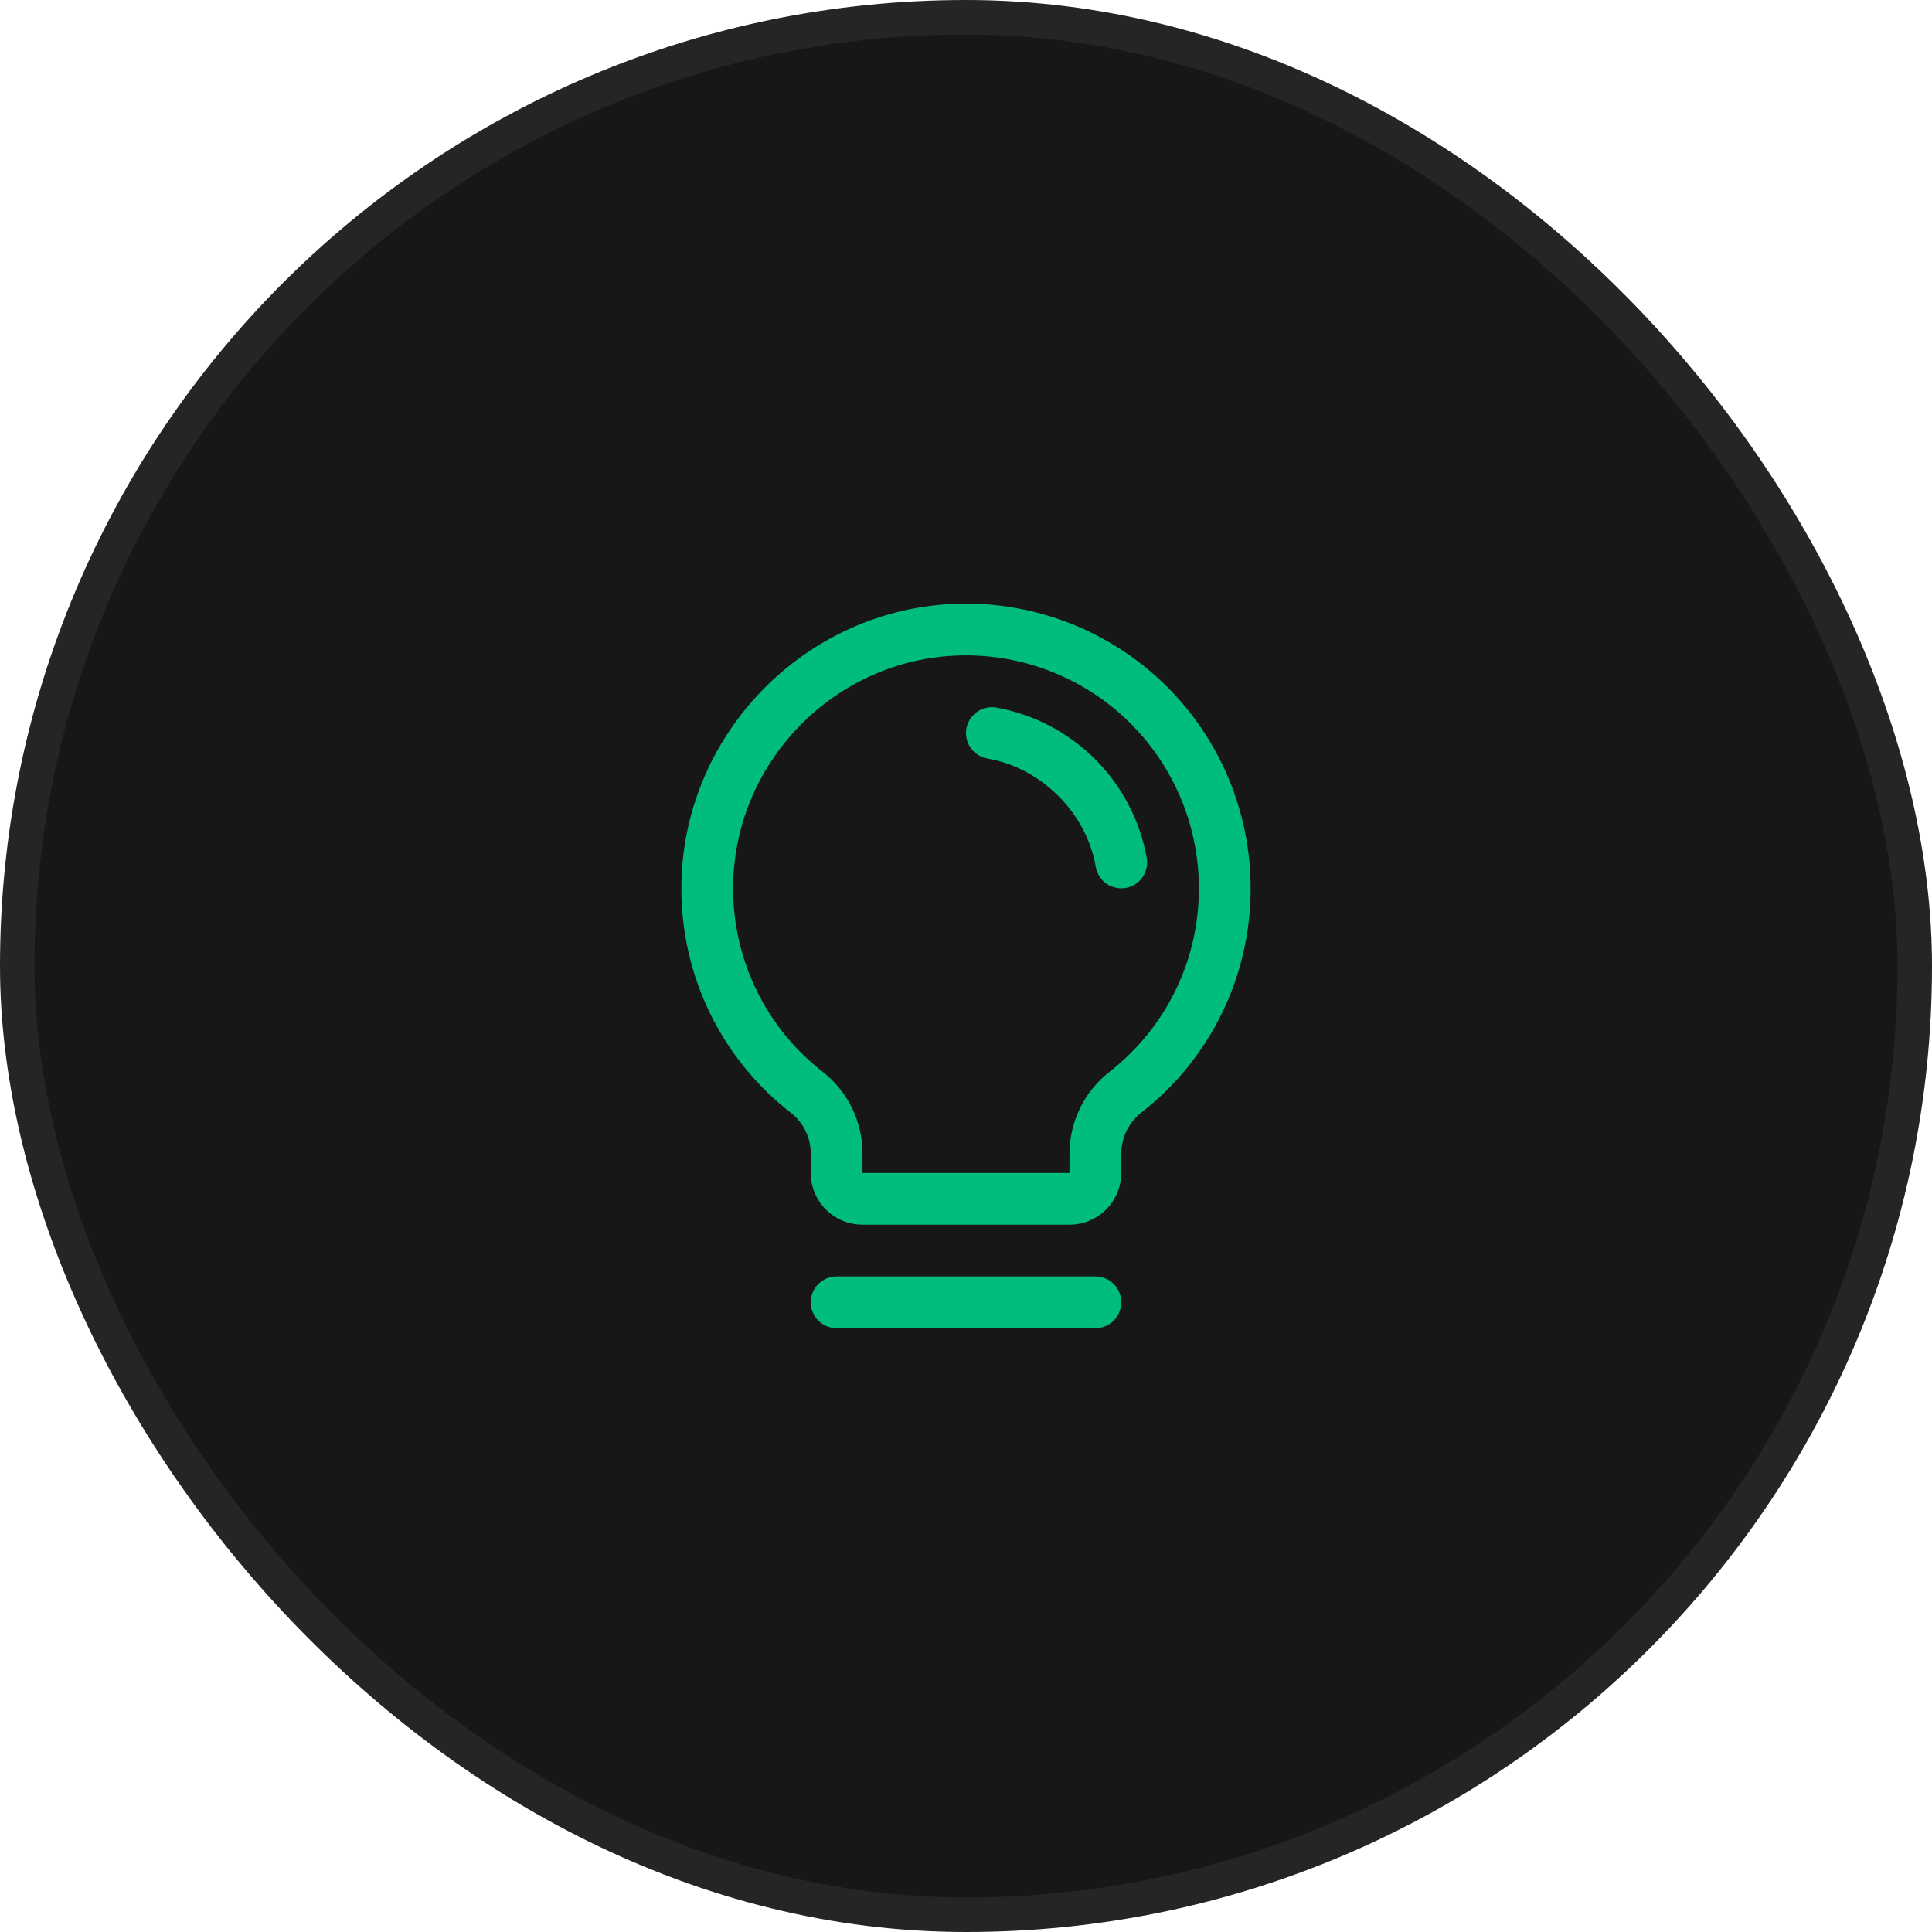
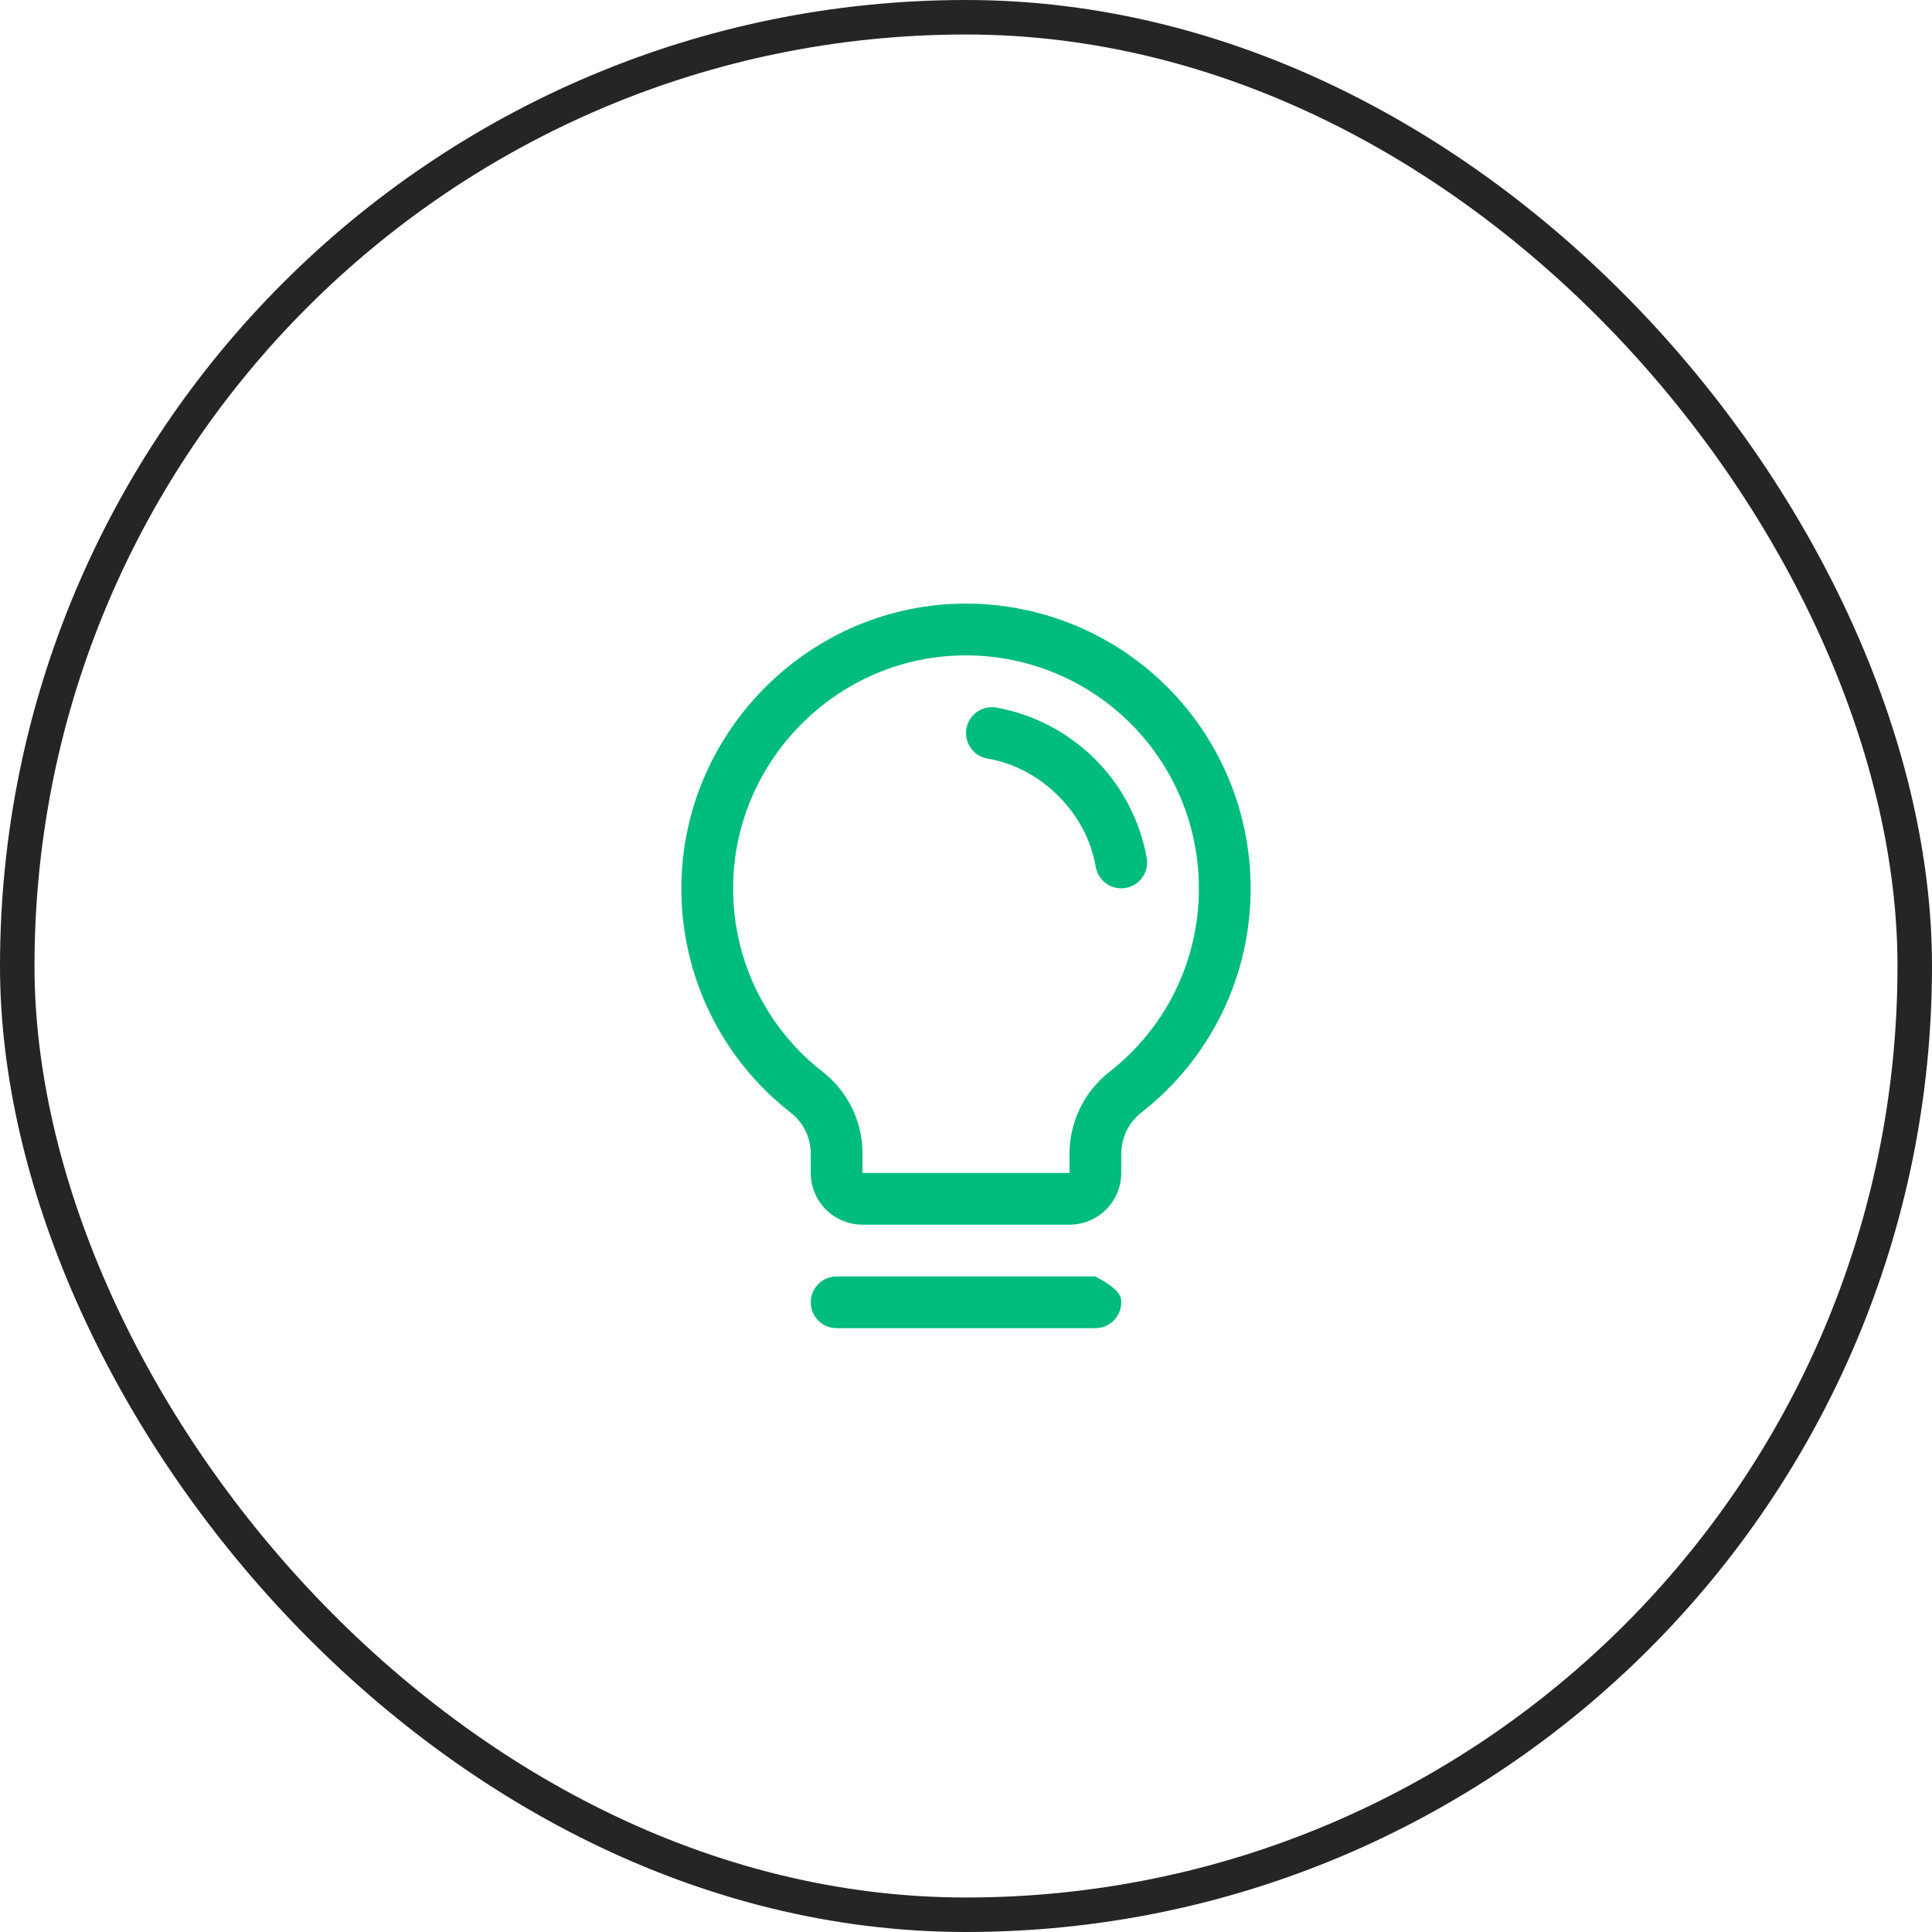
<svg xmlns="http://www.w3.org/2000/svg" width="56" height="56" viewBox="0 0 56 56" fill="none">
-   <rect x="0.5" y="0.5" width="55" height="55" rx="27.5" fill="#171717" />
  <rect x="0.5" y="0.5" width="55" height="55" rx="27.5" stroke="#252525" />
-   <path d="M32.5 37.748C32.5 37.947 32.421 38.138 32.281 38.279C32.14 38.419 31.949 38.498 31.75 38.498H24.25C24.051 38.498 23.86 38.419 23.72 38.279C23.579 38.138 23.5 37.947 23.5 37.748C23.5 37.55 23.579 37.359 23.72 37.218C23.86 37.078 24.051 36.998 24.25 36.998H31.75C31.949 36.998 32.14 37.078 32.281 37.218C32.421 37.359 32.5 37.55 32.5 37.748ZM36.25 25.748C36.253 26.999 35.971 28.233 35.424 29.358C34.878 30.482 34.081 31.467 33.096 32.237C32.912 32.378 32.763 32.56 32.659 32.767C32.556 32.975 32.502 33.204 32.5 33.436V33.998C32.5 34.396 32.342 34.778 32.061 35.059C31.779 35.34 31.398 35.498 31 35.498H25C24.602 35.498 24.221 35.34 23.939 35.059C23.658 34.778 23.5 34.396 23.5 33.998V33.436C23.5 33.207 23.447 32.98 23.346 32.775C23.245 32.569 23.098 32.389 22.916 32.249C21.933 31.484 21.138 30.505 20.589 29.387C20.041 28.268 19.754 27.04 19.75 25.794C19.726 21.326 23.337 17.605 27.801 17.498C28.901 17.472 29.996 17.666 31.02 18.069C32.044 18.471 32.977 19.075 33.764 19.843C34.551 20.612 35.177 21.531 35.604 22.545C36.031 23.559 36.25 24.648 36.25 25.748ZM34.75 25.748C34.75 24.848 34.571 23.957 34.221 23.127C33.872 22.297 33.36 21.546 32.716 20.917C32.072 20.288 31.308 19.794 30.47 19.465C29.632 19.135 28.737 18.977 27.837 18.998C24.181 19.085 21.23 22.129 21.25 25.785C21.253 26.804 21.489 27.808 21.938 28.723C22.387 29.637 23.038 30.438 23.841 31.063C24.203 31.344 24.495 31.704 24.696 32.115C24.897 32.526 25.001 32.978 25 33.436V33.998H31V33.436C31.001 32.977 31.107 32.524 31.31 32.112C31.512 31.701 31.806 31.34 32.169 31.059C32.975 30.429 33.627 29.623 34.075 28.703C34.522 27.782 34.753 26.772 34.75 25.748ZM33.24 24.873C33.045 23.787 32.523 22.786 31.742 22.006C30.962 21.226 29.961 20.703 28.875 20.509C28.778 20.492 28.678 20.495 28.582 20.517C28.486 20.539 28.395 20.58 28.315 20.637C28.235 20.694 28.167 20.767 28.114 20.85C28.062 20.934 28.027 21.027 28.01 21.124C27.994 21.221 27.997 21.32 28.019 21.416C28.041 21.512 28.082 21.603 28.139 21.683C28.196 21.764 28.268 21.832 28.352 21.884C28.435 21.936 28.528 21.972 28.625 21.988C30.179 22.25 31.497 23.568 31.76 25.124C31.79 25.299 31.881 25.457 32.016 25.572C32.151 25.686 32.323 25.749 32.5 25.748C32.542 25.748 32.585 25.745 32.627 25.738C32.823 25.705 32.997 25.595 33.112 25.433C33.227 25.27 33.273 25.069 33.24 24.873Z" fill="#00BC7D" />
+   <path d="M32.5 37.748C32.5 37.947 32.421 38.138 32.281 38.279C32.14 38.419 31.949 38.498 31.75 38.498H24.25C24.051 38.498 23.86 38.419 23.72 38.279C23.579 38.138 23.5 37.947 23.5 37.748C23.5 37.55 23.579 37.359 23.72 37.218C23.86 37.078 24.051 36.998 24.25 36.998H31.75C32.421 37.359 32.5 37.55 32.5 37.748ZM36.25 25.748C36.253 26.999 35.971 28.233 35.424 29.358C34.878 30.482 34.081 31.467 33.096 32.237C32.912 32.378 32.763 32.56 32.659 32.767C32.556 32.975 32.502 33.204 32.5 33.436V33.998C32.5 34.396 32.342 34.778 32.061 35.059C31.779 35.34 31.398 35.498 31 35.498H25C24.602 35.498 24.221 35.34 23.939 35.059C23.658 34.778 23.5 34.396 23.5 33.998V33.436C23.5 33.207 23.447 32.98 23.346 32.775C23.245 32.569 23.098 32.389 22.916 32.249C21.933 31.484 21.138 30.505 20.589 29.387C20.041 28.268 19.754 27.04 19.75 25.794C19.726 21.326 23.337 17.605 27.801 17.498C28.901 17.472 29.996 17.666 31.02 18.069C32.044 18.471 32.977 19.075 33.764 19.843C34.551 20.612 35.177 21.531 35.604 22.545C36.031 23.559 36.25 24.648 36.25 25.748ZM34.75 25.748C34.75 24.848 34.571 23.957 34.221 23.127C33.872 22.297 33.36 21.546 32.716 20.917C32.072 20.288 31.308 19.794 30.47 19.465C29.632 19.135 28.737 18.977 27.837 18.998C24.181 19.085 21.23 22.129 21.25 25.785C21.253 26.804 21.489 27.808 21.938 28.723C22.387 29.637 23.038 30.438 23.841 31.063C24.203 31.344 24.495 31.704 24.696 32.115C24.897 32.526 25.001 32.978 25 33.436V33.998H31V33.436C31.001 32.977 31.107 32.524 31.31 32.112C31.512 31.701 31.806 31.34 32.169 31.059C32.975 30.429 33.627 29.623 34.075 28.703C34.522 27.782 34.753 26.772 34.75 25.748ZM33.24 24.873C33.045 23.787 32.523 22.786 31.742 22.006C30.962 21.226 29.961 20.703 28.875 20.509C28.778 20.492 28.678 20.495 28.582 20.517C28.486 20.539 28.395 20.58 28.315 20.637C28.235 20.694 28.167 20.767 28.114 20.85C28.062 20.934 28.027 21.027 28.01 21.124C27.994 21.221 27.997 21.32 28.019 21.416C28.041 21.512 28.082 21.603 28.139 21.683C28.196 21.764 28.268 21.832 28.352 21.884C28.435 21.936 28.528 21.972 28.625 21.988C30.179 22.25 31.497 23.568 31.76 25.124C31.79 25.299 31.881 25.457 32.016 25.572C32.151 25.686 32.323 25.749 32.5 25.748C32.542 25.748 32.585 25.745 32.627 25.738C32.823 25.705 32.997 25.595 33.112 25.433C33.227 25.27 33.273 25.069 33.24 24.873Z" fill="#00BC7D" />
</svg>